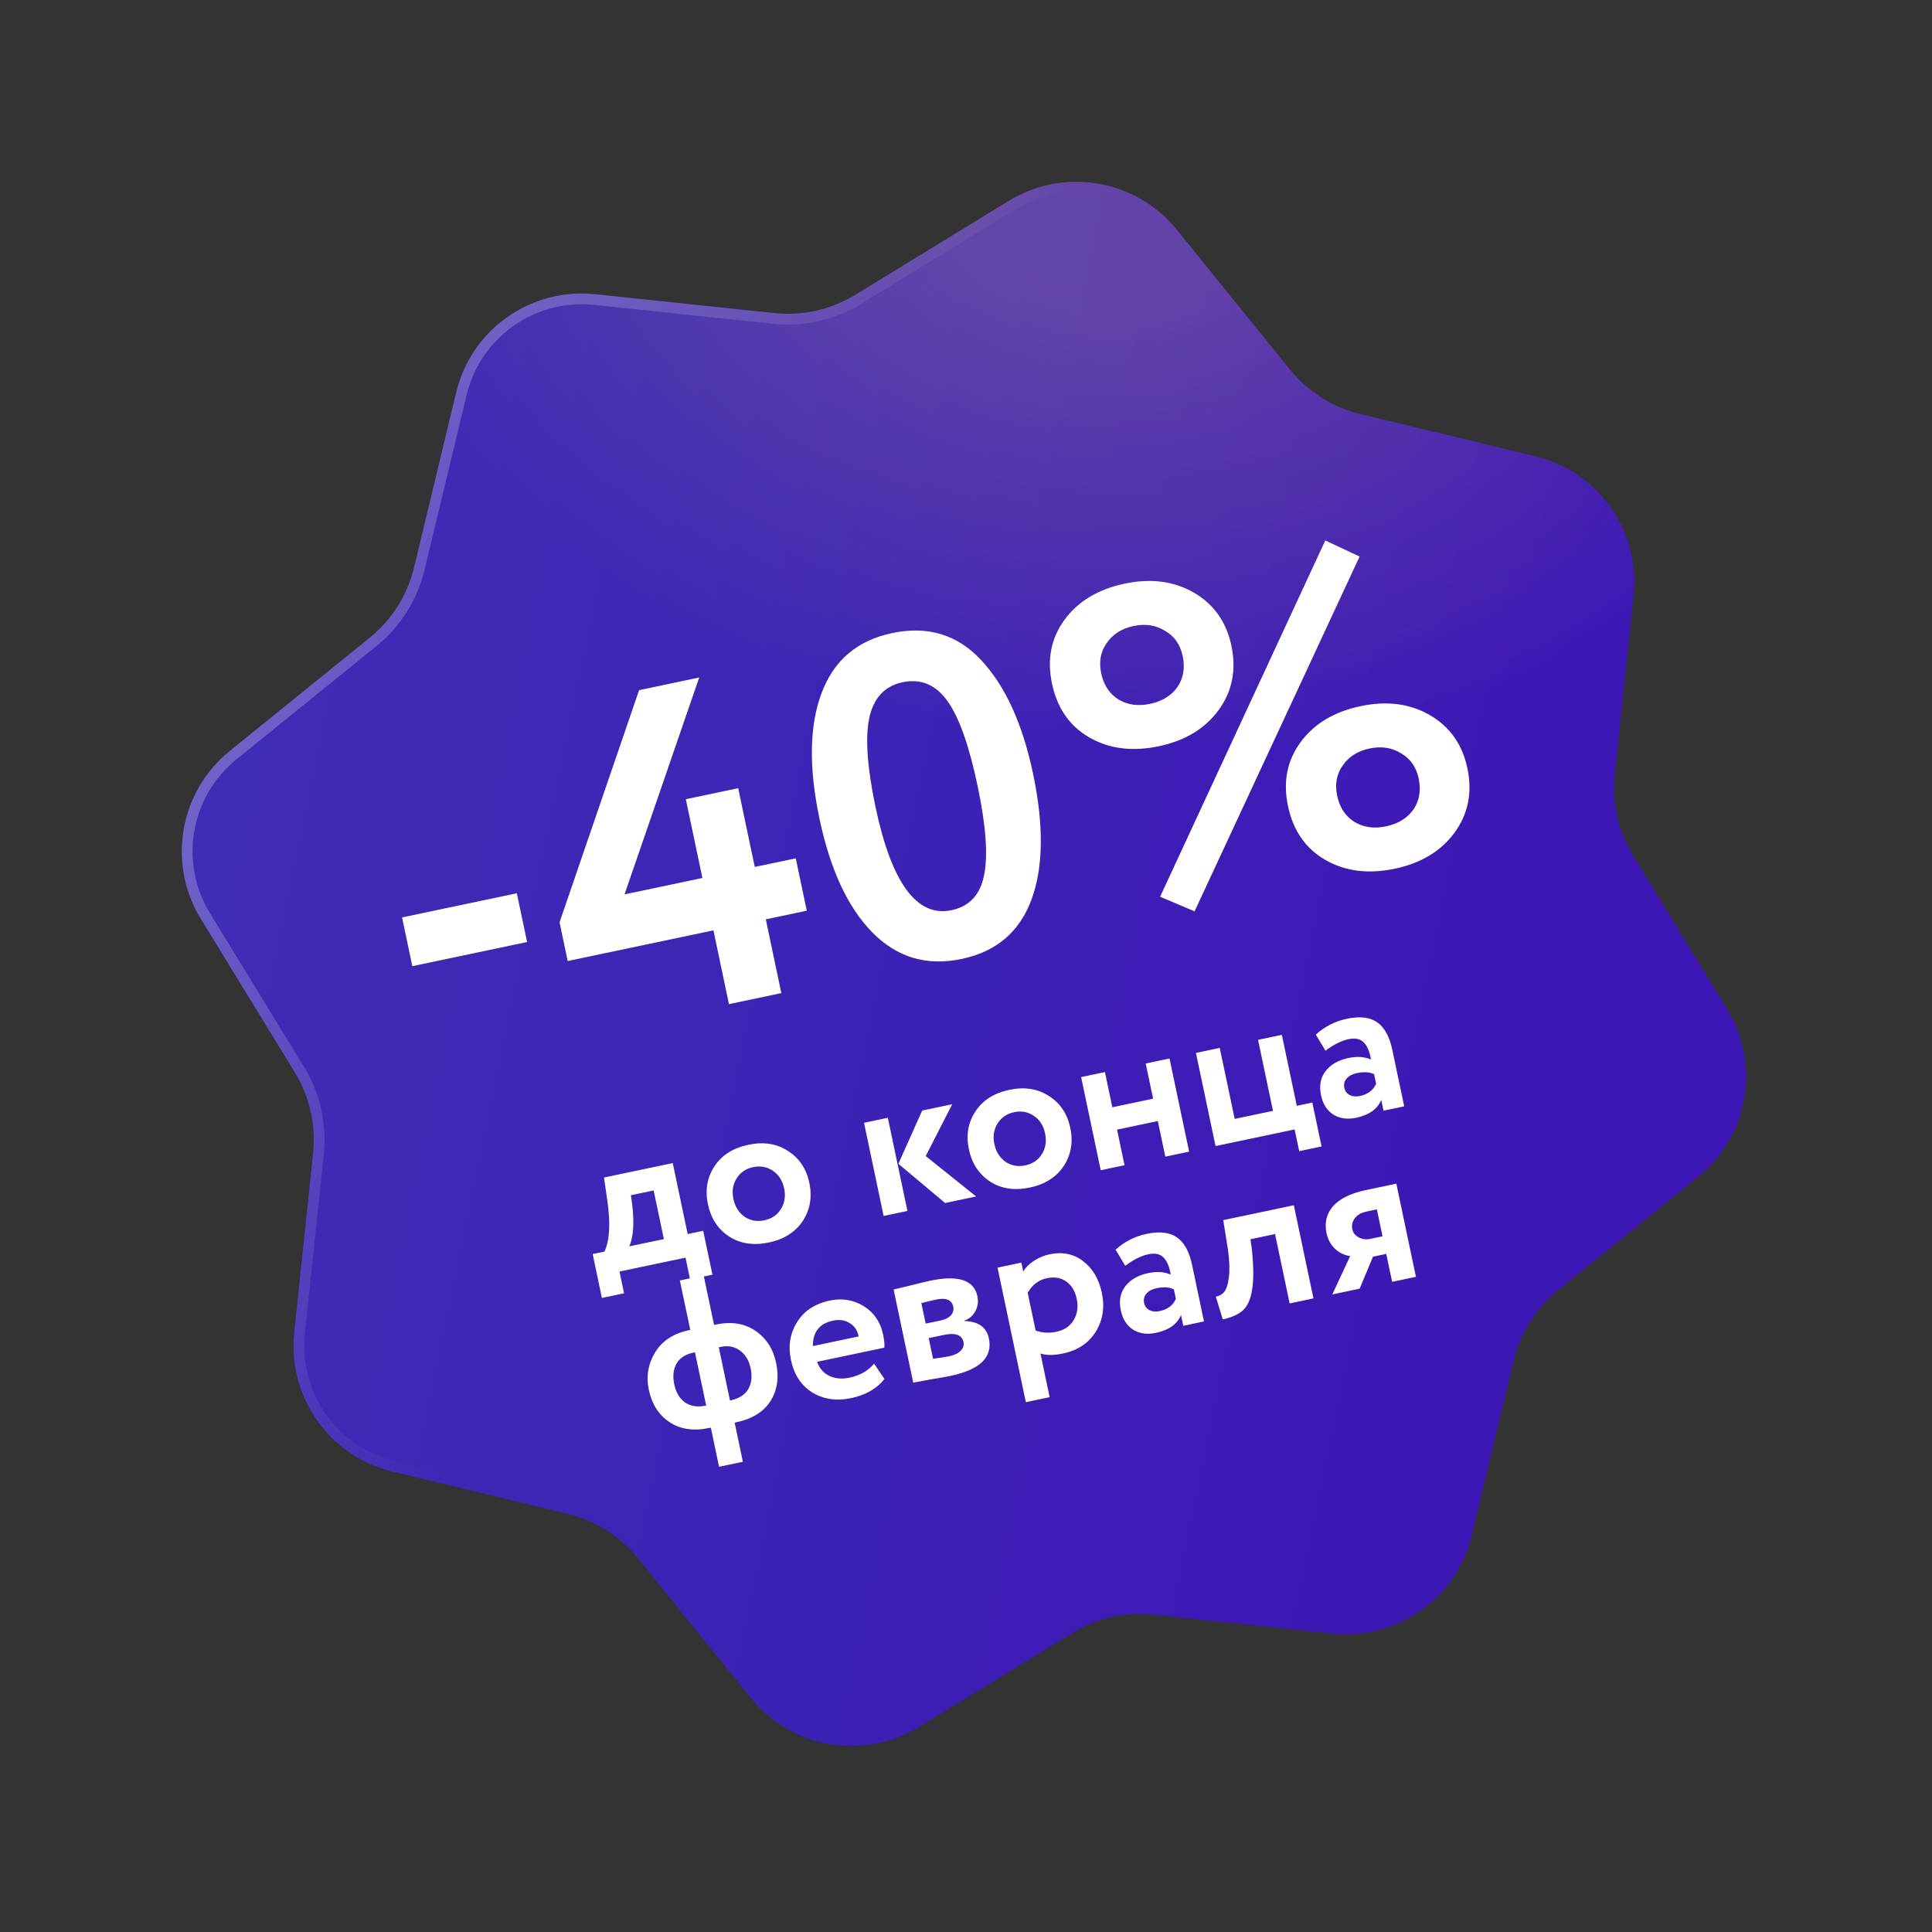
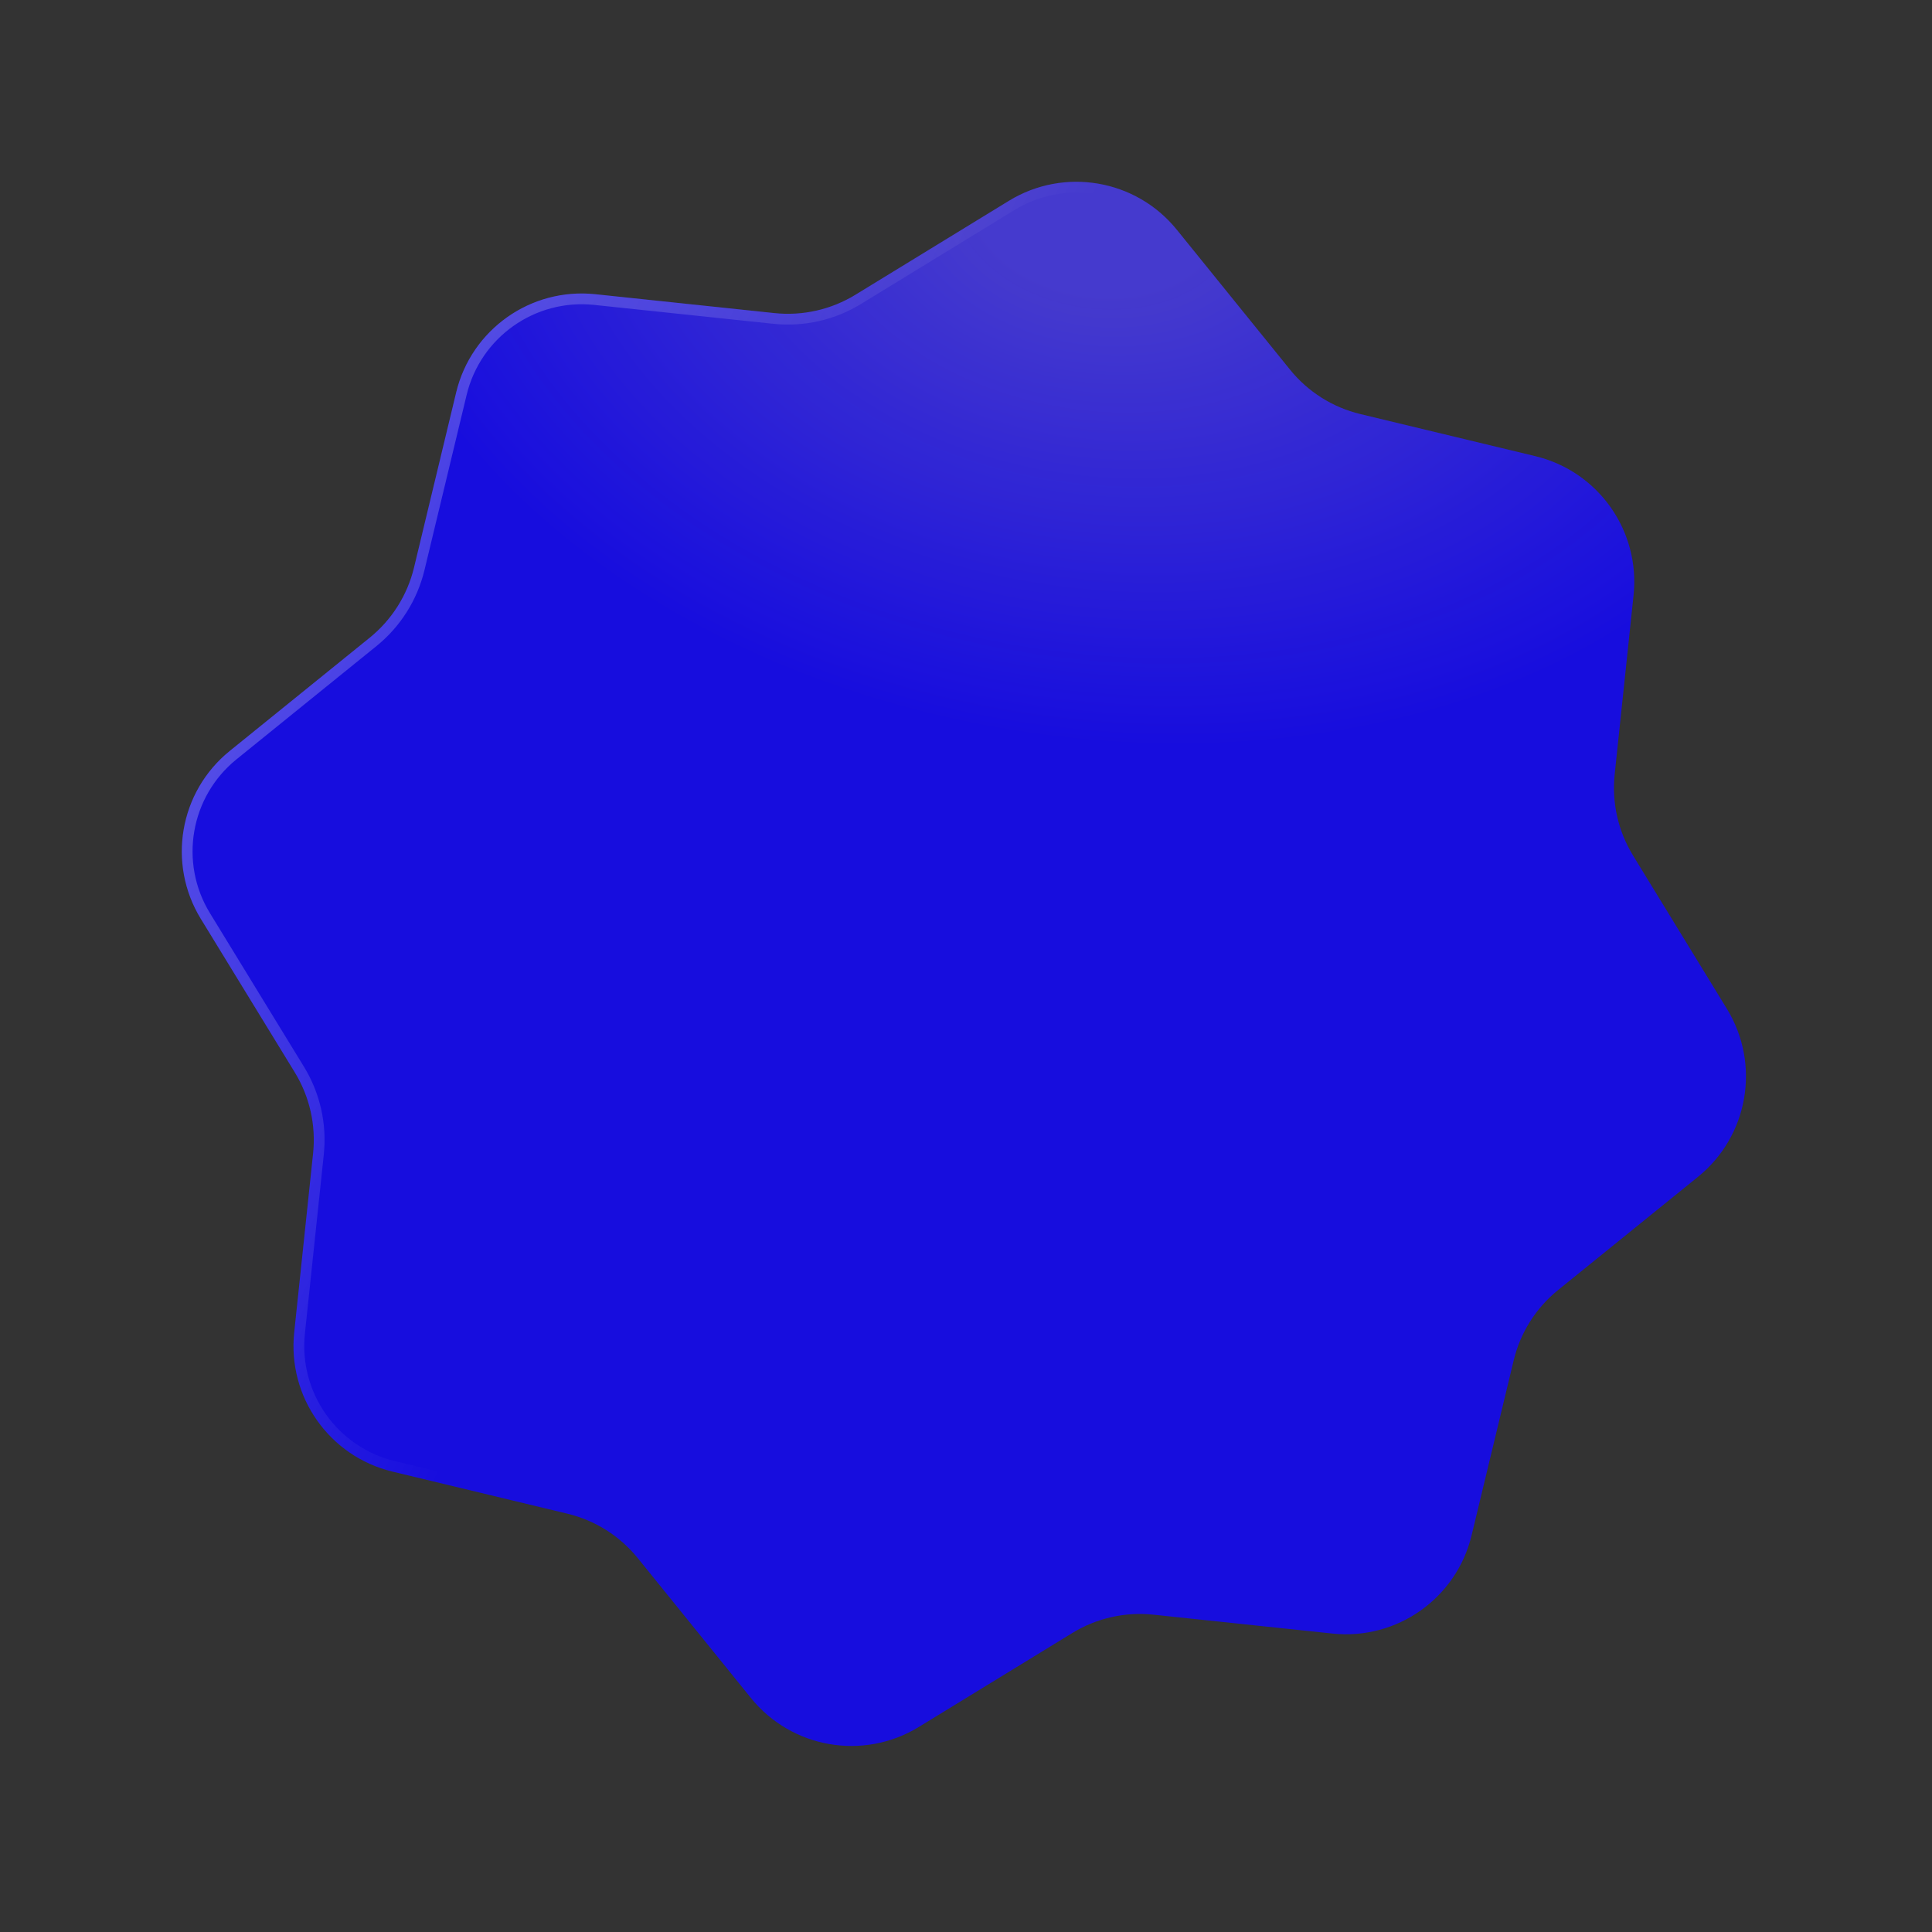
<svg xmlns="http://www.w3.org/2000/svg" width="137" height="137" viewBox="0 0 137 137" fill="none">
  <rect x="0" y="0" width="137" height="137" fill="#333333" stroke="none" />
  <path d="M71.544 14.239C75.465 11.839 80.557 12.717 83.448 16.29L91.479 26.215C92.747 27.783 94.497 28.888 96.457 29.36L108.87 32.347C113.339 33.422 116.32 37.643 115.837 42.214L114.498 54.911C114.286 56.916 114.742 58.935 115.795 60.655L122.46 71.544C124.86 75.465 123.982 80.557 120.409 83.448L110.484 91.479C108.916 92.747 107.811 94.497 107.339 96.457L104.353 108.87C103.277 113.339 99.056 116.32 94.485 115.837L81.788 114.498C79.783 114.286 77.764 114.742 76.044 115.795L65.155 122.46C61.235 124.86 56.143 123.982 53.251 120.409L45.221 110.484C43.952 108.916 42.202 107.811 40.242 107.339L27.829 104.353C23.36 103.277 20.38 99.056 20.862 94.485L22.202 81.788C22.413 79.783 21.957 77.764 20.905 76.044L14.239 65.155C11.839 61.235 12.717 56.143 16.29 53.251L26.216 45.221C27.783 43.952 28.888 42.202 29.36 40.242L32.347 27.829C33.422 23.36 37.643 20.38 42.214 20.862L54.911 22.201C56.916 22.413 58.935 21.957 60.655 20.905L71.544 14.239Z" fill="#170DDE" />
  <path d="M71.544 14.239C75.465 11.839 80.557 12.717 83.448 16.29L91.479 26.215C92.747 27.783 94.497 28.888 96.457 29.36L108.87 32.347C113.339 33.422 116.32 37.643 115.837 42.214L114.498 54.911C114.286 56.916 114.742 58.935 115.795 60.655L122.46 71.544C124.86 75.465 123.982 80.557 120.409 83.448L110.484 91.479C108.916 92.747 107.811 94.497 107.339 96.457L104.353 108.87C103.277 113.339 99.056 116.32 94.485 115.837L81.788 114.498C79.783 114.286 77.764 114.742 76.044 115.795L65.155 122.46C61.235 124.86 56.143 123.982 53.251 120.409L45.221 110.484C43.952 108.916 42.202 107.811 40.242 107.339L27.829 104.353C23.36 103.277 20.38 99.056 20.862 94.485L22.202 81.788C22.413 79.783 21.957 77.764 20.905 76.044L14.239 65.155C11.839 61.235 12.717 56.143 16.29 53.251L26.216 45.221C27.783 43.952 28.888 42.202 29.36 40.242L32.347 27.829C33.422 23.36 37.643 20.38 42.214 20.862L54.911 22.201C56.916 22.413 58.935 21.957 60.655 20.905L71.544 14.239Z" fill="url(#paint0_radial_340_2)" fill-opacity="0.2" />
-   <path d="M71.544 14.239C75.465 11.839 80.557 12.717 83.448 16.29L91.479 26.215C92.747 27.783 94.497 28.888 96.457 29.36L108.87 32.347C113.339 33.422 116.32 37.643 115.837 42.214L114.498 54.911C114.286 56.916 114.742 58.935 115.795 60.655L122.46 71.544C124.86 75.465 123.982 80.557 120.409 83.448L110.484 91.479C108.916 92.747 107.811 94.497 107.339 96.457L104.353 108.87C103.277 113.339 99.056 116.32 94.485 115.837L81.788 114.498C79.783 114.286 77.764 114.742 76.044 115.795L65.155 122.46C61.235 124.86 56.143 123.982 53.251 120.409L45.221 110.484C43.952 108.916 42.202 107.811 40.242 107.339L27.829 104.353C23.36 103.277 20.38 99.056 20.862 94.485L22.202 81.788C22.413 79.783 21.957 77.764 20.905 76.044L14.239 65.155C11.839 61.235 12.717 56.143 16.29 53.251L26.216 45.221C27.783 43.952 28.888 42.202 29.36 40.242L32.347 27.829C33.422 23.36 37.643 20.38 42.214 20.862L54.911 22.201C56.916 22.413 58.935 21.957 60.655 20.905L71.544 14.239Z" fill="url(#paint1_linear_340_2)" fill-opacity="0.2" />
  <path d="M83.151 16.53L91.182 26.456C92.503 28.088 94.326 29.24 96.368 29.731L108.781 32.718C113.064 33.748 115.92 37.793 115.458 42.174L114.118 54.871C113.898 56.96 114.373 59.063 115.469 60.854L122.134 71.743C124.434 75.501 123.593 80.38 120.169 83.151L110.244 91.182C108.611 92.503 107.46 94.326 106.968 96.368L103.982 108.781C102.951 113.064 98.906 115.92 94.525 115.458L81.828 114.118C79.74 113.898 77.637 114.373 75.845 115.469L64.956 122.134C61.199 124.434 56.319 123.593 53.548 120.169L45.517 110.244C44.196 108.611 42.373 107.46 40.331 106.968L27.918 103.982C23.636 102.951 20.779 98.906 21.242 94.525L22.581 81.828C22.802 79.74 22.327 77.636 21.23 75.845L14.565 64.956C12.265 61.199 13.106 56.319 16.53 53.548L26.456 45.517C28.088 44.196 29.24 42.373 29.731 40.331L32.718 27.918C33.748 23.635 37.793 20.779 42.174 21.242L54.871 22.581C56.96 22.802 59.063 22.327 60.854 21.23L71.743 14.565C75.501 12.265 80.38 13.106 83.151 16.53Z" stroke="url(#paint2_linear_340_2)" stroke-opacity="0.3" stroke-width="0.763" />
-   <path d="M44.253 91.709L42.682 92.039L42.027 88.927L42.864 88.751C43.236 87.947 43.302 86.733 43.062 85.107L42.831 83.5L47.705 82.475L48.764 87.509L49.865 87.277L50.52 90.389L48.935 90.723L48.611 89.182L43.928 90.167L44.253 91.709ZM44.736 84.755L44.834 85.439C44.984 86.736 44.914 87.717 44.625 88.38L47.076 87.865L46.35 84.415L44.736 84.755ZM51.709 87.686C50.915 87.169 50.412 86.406 50.2 85.398C49.988 84.39 50.142 83.494 50.661 82.71C51.179 81.917 51.981 81.406 53.067 81.177C54.144 80.95 55.079 81.096 55.872 81.613C56.674 82.119 57.18 82.876 57.393 83.884C57.603 84.882 57.445 85.784 56.92 86.589C56.39 87.375 55.592 87.88 54.526 88.105C53.44 88.334 52.501 88.194 51.709 87.686ZM52.235 83.559C51.967 83.984 51.89 84.47 52.006 85.018C52.121 85.566 52.383 85.986 52.792 86.278C53.209 86.558 53.676 86.644 54.195 86.534C54.723 86.423 55.117 86.156 55.376 85.734C55.644 85.31 55.719 84.819 55.602 84.261C55.486 83.713 55.221 83.299 54.804 83.019C54.387 82.739 53.919 82.653 53.401 82.762C52.892 82.869 52.503 83.135 52.235 83.559ZM65.393 78.751L67.522 78.303L65.644 81.978L69.22 84.843L67.019 85.306L63.705 82.525L65.393 78.751ZM64.347 85.869L62.659 86.224L61.269 79.619L62.957 79.264L64.347 85.869ZM70.215 83.79C69.421 83.273 68.918 82.51 68.706 81.502C68.494 80.494 68.647 79.599 69.167 78.815C69.685 78.021 70.487 77.51 71.573 77.281C72.649 77.055 73.584 77.2 74.378 77.718C75.179 78.223 75.686 78.98 75.898 79.988C76.108 80.986 75.951 81.888 75.425 82.694C74.896 83.48 74.098 83.985 73.031 84.209C71.945 84.438 71.006 84.298 70.215 83.79ZM70.741 79.664C70.472 80.088 70.396 80.574 70.511 81.122C70.626 81.67 70.889 82.09 71.298 82.382C71.714 82.662 72.182 82.748 72.701 82.639C73.229 82.527 73.622 82.261 73.881 81.838C74.149 81.414 74.225 80.923 74.107 80.365C73.992 79.817 73.726 79.403 73.309 79.123C72.893 78.843 72.425 78.757 71.906 78.866C71.397 78.974 71.009 79.239 70.741 79.664ZM84.322 81.664L82.634 82.019L82.102 79.494L79.211 80.103L79.742 82.628L78.054 82.983L76.664 76.378L78.352 76.023L78.877 78.518L81.769 77.909L81.243 75.414L82.931 75.058L84.322 81.664ZM91.803 80.089L86.196 81.269L84.805 74.664L86.493 74.309L87.553 79.343L90.269 78.772L89.209 73.737L90.897 73.382L91.957 78.416L93.058 78.184L93.713 81.296L92.128 81.63L91.803 80.089ZM93.992 74.508L93.306 73.365C93.932 72.794 94.666 72.42 95.507 72.242C96.427 72.049 97.145 72.133 97.66 72.494C98.176 72.856 98.531 73.501 98.727 74.431L99.574 78.453L98.106 78.762L97.945 77.999C97.674 78.649 97.082 79.069 96.172 79.261C95.546 79.393 95.004 79.318 94.546 79.036C94.096 78.743 93.806 78.287 93.676 77.671C93.532 76.986 93.641 76.411 94.003 75.947C94.365 75.482 94.908 75.174 95.632 75.021C96.229 74.896 96.758 74.932 97.219 75.132C97.115 74.54 96.936 74.128 96.683 73.896C96.439 73.661 96.088 73.592 95.628 73.689C95.119 73.796 94.573 74.069 93.992 74.508ZM96.43 77.72C96.998 77.6 97.381 77.31 97.581 76.849L97.439 76.174C97.119 76.016 96.71 75.99 96.211 76.095C95.898 76.161 95.659 76.288 95.494 76.476C95.329 76.664 95.274 76.885 95.327 77.139C95.377 77.374 95.505 77.547 95.712 77.656C95.917 77.756 96.156 77.777 96.43 77.72ZM52.678 103.654L50.99 104.01L50.406 101.235L50.318 101.254C49.182 101.493 48.234 101.355 47.472 100.841C46.711 100.337 46.223 99.571 46.007 98.544C45.809 97.604 45.956 96.725 46.448 95.906C46.95 95.085 47.748 94.56 48.844 94.329L48.947 94.307L48.209 90.799L49.897 90.444L50.635 93.952L50.753 93.927C51.858 93.694 52.793 93.84 53.558 94.364C54.332 94.885 54.824 95.645 55.034 96.643C55.254 97.691 55.118 98.598 54.626 99.366C54.141 100.122 53.336 100.618 52.211 100.855L52.094 100.88L52.678 103.654ZM51.086 95.512L50.969 95.537L51.763 99.309L51.822 99.297C52.399 99.176 52.809 98.915 53.052 98.517C53.294 98.108 53.352 97.611 53.229 97.023C53.113 96.475 52.862 96.058 52.475 95.772C52.097 95.484 51.634 95.397 51.086 95.512ZM47.812 98.164C47.934 98.741 48.187 99.168 48.572 99.445C48.968 99.719 49.454 99.796 50.031 99.674L50.075 99.665L49.281 95.892L49.163 95.917C48.596 96.037 48.197 96.3 47.965 96.706C47.744 97.11 47.693 97.596 47.812 98.164ZM61.982 96.698L62.717 97.785C62.177 98.471 61.393 98.922 60.365 99.139C59.308 99.361 58.38 99.225 57.581 98.728C56.803 98.238 56.304 97.469 56.084 96.422C55.878 95.444 56.023 94.555 56.519 93.756C57.015 92.956 57.791 92.445 58.848 92.223C59.719 92.04 60.519 92.173 61.247 92.622C61.975 93.072 62.433 93.742 62.62 94.632C62.703 95.024 62.732 95.335 62.709 95.564L57.939 96.569C58.108 97.034 58.398 97.366 58.808 97.566C59.228 97.764 59.706 97.806 60.245 97.692C60.979 97.538 61.558 97.207 61.982 96.698ZM59.071 93.647C58.112 93.849 57.636 94.45 57.642 95.451L60.886 94.768C60.807 94.345 60.598 94.031 60.259 93.827C59.927 93.61 59.531 93.551 59.071 93.647ZM64.759 98.045L63.368 91.44C63.456 91.421 63.826 91.333 64.477 91.176C65.137 91.006 65.628 90.888 65.951 90.82C67.947 90.399 69.067 90.767 69.31 91.921C69.388 92.293 69.34 92.646 69.164 92.979C68.987 93.302 68.728 93.526 68.386 93.649L68.392 93.678C69.379 93.705 69.956 94.115 70.122 94.908C70.403 96.239 69.496 97.125 67.401 97.566C67.098 97.629 66.63 97.713 65.998 97.815C65.841 97.848 65.659 97.881 65.451 97.915C65.256 97.956 65.103 97.983 64.993 97.996C64.896 98.016 64.817 98.033 64.759 98.045ZM66.913 94.664L65.856 94.886L66.165 96.354C66.761 96.27 67.137 96.211 67.293 96.178C67.665 96.1 67.939 95.97 68.116 95.79C68.302 95.608 68.371 95.399 68.322 95.164C68.214 94.656 67.745 94.489 66.913 94.664ZM66.385 92.154C65.993 92.236 65.643 92.32 65.334 92.406L65.64 93.859L66.741 93.627C67.044 93.563 67.275 93.443 67.432 93.267C67.589 93.091 67.642 92.885 67.593 92.651C67.492 92.171 67.089 92.005 66.385 92.154ZM74.432 99.074L72.744 99.43L70.736 89.889L72.424 89.534L72.557 90.165C72.723 89.885 72.976 89.632 73.317 89.407C73.658 89.182 74.029 89.027 74.43 88.943C75.34 88.751 76.13 88.912 76.8 89.425C77.482 89.945 77.926 90.695 78.132 91.674C78.348 92.701 78.205 93.62 77.701 94.431C77.197 95.243 76.427 95.757 75.39 95.976C74.724 96.116 74.188 96.116 73.78 95.977L74.432 99.074ZM74.235 90.639C73.648 90.763 73.195 91.109 72.875 91.677L73.437 94.348C73.892 94.518 74.384 94.547 74.912 94.436C75.47 94.319 75.877 94.044 76.134 93.612C76.4 93.178 76.472 92.672 76.351 92.095C76.235 91.547 75.986 91.139 75.603 90.872C75.229 90.603 74.774 90.526 74.235 90.639ZM79.793 89.76L79.108 88.617C79.733 88.046 80.467 87.672 81.309 87.495C82.228 87.301 82.946 87.385 83.462 87.746C83.977 88.108 84.333 88.754 84.529 89.683L85.375 93.705L83.907 94.014L83.747 93.251C83.475 93.901 82.884 94.322 81.974 94.513C81.347 94.645 80.805 94.57 80.347 94.288C79.897 93.995 79.608 93.54 79.478 92.923C79.334 92.238 79.442 91.663 79.805 91.199C80.166 90.734 80.71 90.426 81.434 90.273C82.031 90.148 82.56 90.184 83.021 90.384C82.916 89.793 82.738 89.381 82.484 89.148C82.241 88.913 81.889 88.844 81.429 88.941C80.92 89.048 80.375 89.321 79.793 89.76ZM82.232 92.972C82.799 92.852 83.183 92.562 83.382 92.101L83.24 91.426C82.921 91.268 82.511 91.242 82.012 91.347C81.699 91.413 81.46 91.54 81.296 91.728C81.131 91.916 81.075 92.137 81.129 92.392C81.178 92.626 81.306 92.799 81.513 92.909C81.718 93.008 81.958 93.029 82.232 92.972ZM93.138 92.071L91.45 92.426L90.415 87.509L88.668 87.876L88.773 88.59C88.897 89.811 88.903 90.76 88.79 91.438C88.687 92.114 88.473 92.603 88.149 92.906C87.832 93.198 87.352 93.417 86.708 93.562L86.215 91.949C86.432 91.914 86.621 91.813 86.78 91.647C86.962 91.445 87.084 91.077 87.145 90.543C87.206 90.008 87.182 89.36 87.073 88.596L86.743 86.519L91.748 85.466L93.138 92.071ZM96.857 84.39L99.015 83.936L100.405 90.541L98.717 90.896L98.3 88.915L97.361 89.112L96.413 91.381L94.475 91.789L95.742 89.07C95.353 89.019 95.001 88.853 94.687 88.572C94.37 88.281 94.162 87.9 94.063 87.431C93.911 86.707 94.064 86.076 94.524 85.54C94.993 85.002 95.771 84.619 96.857 84.39ZM95.894 87.168C95.947 87.422 96.1 87.615 96.352 87.746C96.605 87.877 96.873 87.912 97.157 87.853L98.037 87.667L97.636 85.759L96.887 85.916C96.515 85.995 96.242 86.154 96.068 86.395C95.892 86.627 95.834 86.884 95.894 87.168Z" fill="white" />
-   <path d="M37.377 66.799L29.239 68.512L28.511 65.056L36.649 63.343L37.377 66.799ZM55.405 70.422L51.691 71.204L50.59 65.973L40.257 68.148L39.679 65.403L45.318 48.94L49.581 48.042L44.286 63.422L49.808 62.259L48.632 56.673L52.346 55.891L53.522 61.477L56.428 60.866L57.21 64.579L54.304 65.191L55.405 70.422ZM63.264 44.892C65.783 44.361 67.884 44.998 69.568 46.802C71.278 48.623 72.507 51.309 73.254 54.862C74.025 58.521 73.988 61.497 73.144 63.788C72.3 66.079 70.65 67.483 68.196 67.999C65.721 68.521 63.611 67.897 61.867 66.128C60.123 64.359 58.871 61.667 58.109 58.05C57.343 54.412 57.393 51.445 58.259 49.149C59.12 46.832 60.788 45.413 63.264 44.892ZM62.081 57.214C63.219 62.617 65.015 65.061 67.469 64.544C68.739 64.277 69.51 63.451 69.78 62.068C70.073 60.68 69.918 58.554 69.315 55.691C68.716 52.849 68.004 50.852 67.177 49.7C66.35 48.548 65.29 48.107 63.998 48.379C62.728 48.647 61.941 49.498 61.636 50.934C61.348 52.343 61.497 54.437 62.081 57.214ZM82.176 52.916C80.303 53.31 78.664 53.105 77.258 52.299C75.852 51.493 74.965 50.219 74.598 48.475C74.235 46.753 74.535 45.239 75.497 43.935C76.459 42.631 77.876 41.782 79.749 41.388C81.601 40.998 83.23 41.206 84.636 42.011C86.068 42.834 86.963 44.096 87.321 45.796C87.684 47.519 87.375 49.045 86.396 50.375C85.434 51.679 84.028 52.526 82.176 52.916ZM78.085 47.741C78.262 48.58 78.674 49.202 79.321 49.605C79.963 49.987 80.704 50.09 81.544 49.913C82.405 49.731 83.053 49.337 83.487 48.728C83.916 48.098 84.043 47.363 83.866 46.524C83.694 45.706 83.275 45.108 82.612 44.731C81.965 44.327 81.221 44.214 80.382 44.391C79.542 44.568 78.907 44.971 78.478 45.601C78.044 46.209 77.913 46.923 78.085 47.741ZM98.91 61.601C97.037 61.995 95.398 61.789 93.992 60.984C92.586 60.178 91.699 58.904 91.332 57.16C90.969 55.438 91.269 53.924 92.231 52.62C93.193 51.316 94.611 50.467 96.484 50.073C98.335 49.683 99.964 49.891 101.37 50.696C102.802 51.519 103.697 52.781 104.055 54.481C104.418 56.204 104.109 57.73 103.131 59.06C102.169 60.364 100.762 61.211 98.91 61.601ZM94.82 56.426C94.996 57.265 95.408 57.887 96.055 58.29C96.698 58.672 97.439 58.775 98.278 58.598C99.139 58.416 99.787 58.022 100.221 57.413C100.65 56.783 100.777 56.048 100.6 55.209C100.428 54.391 100.01 53.793 99.346 53.416C98.699 53.012 97.955 52.899 97.116 53.076C96.276 53.252 95.642 53.656 95.212 54.286C94.778 54.894 94.647 55.608 94.82 56.426ZM84.709 64.624L82.265 63.588L93.977 38.325L96.409 39.465L84.709 64.624Z" fill="white" />
  <defs>
    <radialGradient id="paint0_radial_340_2" cx="0" cy="0" r="1" gradientUnits="userSpaceOnUse" gradientTransform="translate(77.534 15.043) rotate(99.776) scale(54.092 76.389)">
      <stop offset="0.115" stop-color="#FFEF8A" />
      <stop offset="0.695" stop-color="#FFEF8A" stop-opacity="0" />
    </radialGradient>
    <linearGradient id="paint1_linear_340_2" x1="22.531" y1="-14.159" x2="120.81" y2="6.26" gradientUnits="userSpaceOnUse">
      <stop stop-color="#DEB80D" />
      <stop offset="1" stop-color="#D4410E" />
    </linearGradient>
    <linearGradient id="paint2_linear_340_2" x1="59.453" y1="-46.392" x2="98.344" y2="-26.48" gradientUnits="userSpaceOnUse">
      <stop stop-color="white" />
      <stop offset="1" stop-color="white" stop-opacity="0" />
    </linearGradient>
  </defs>
</svg>